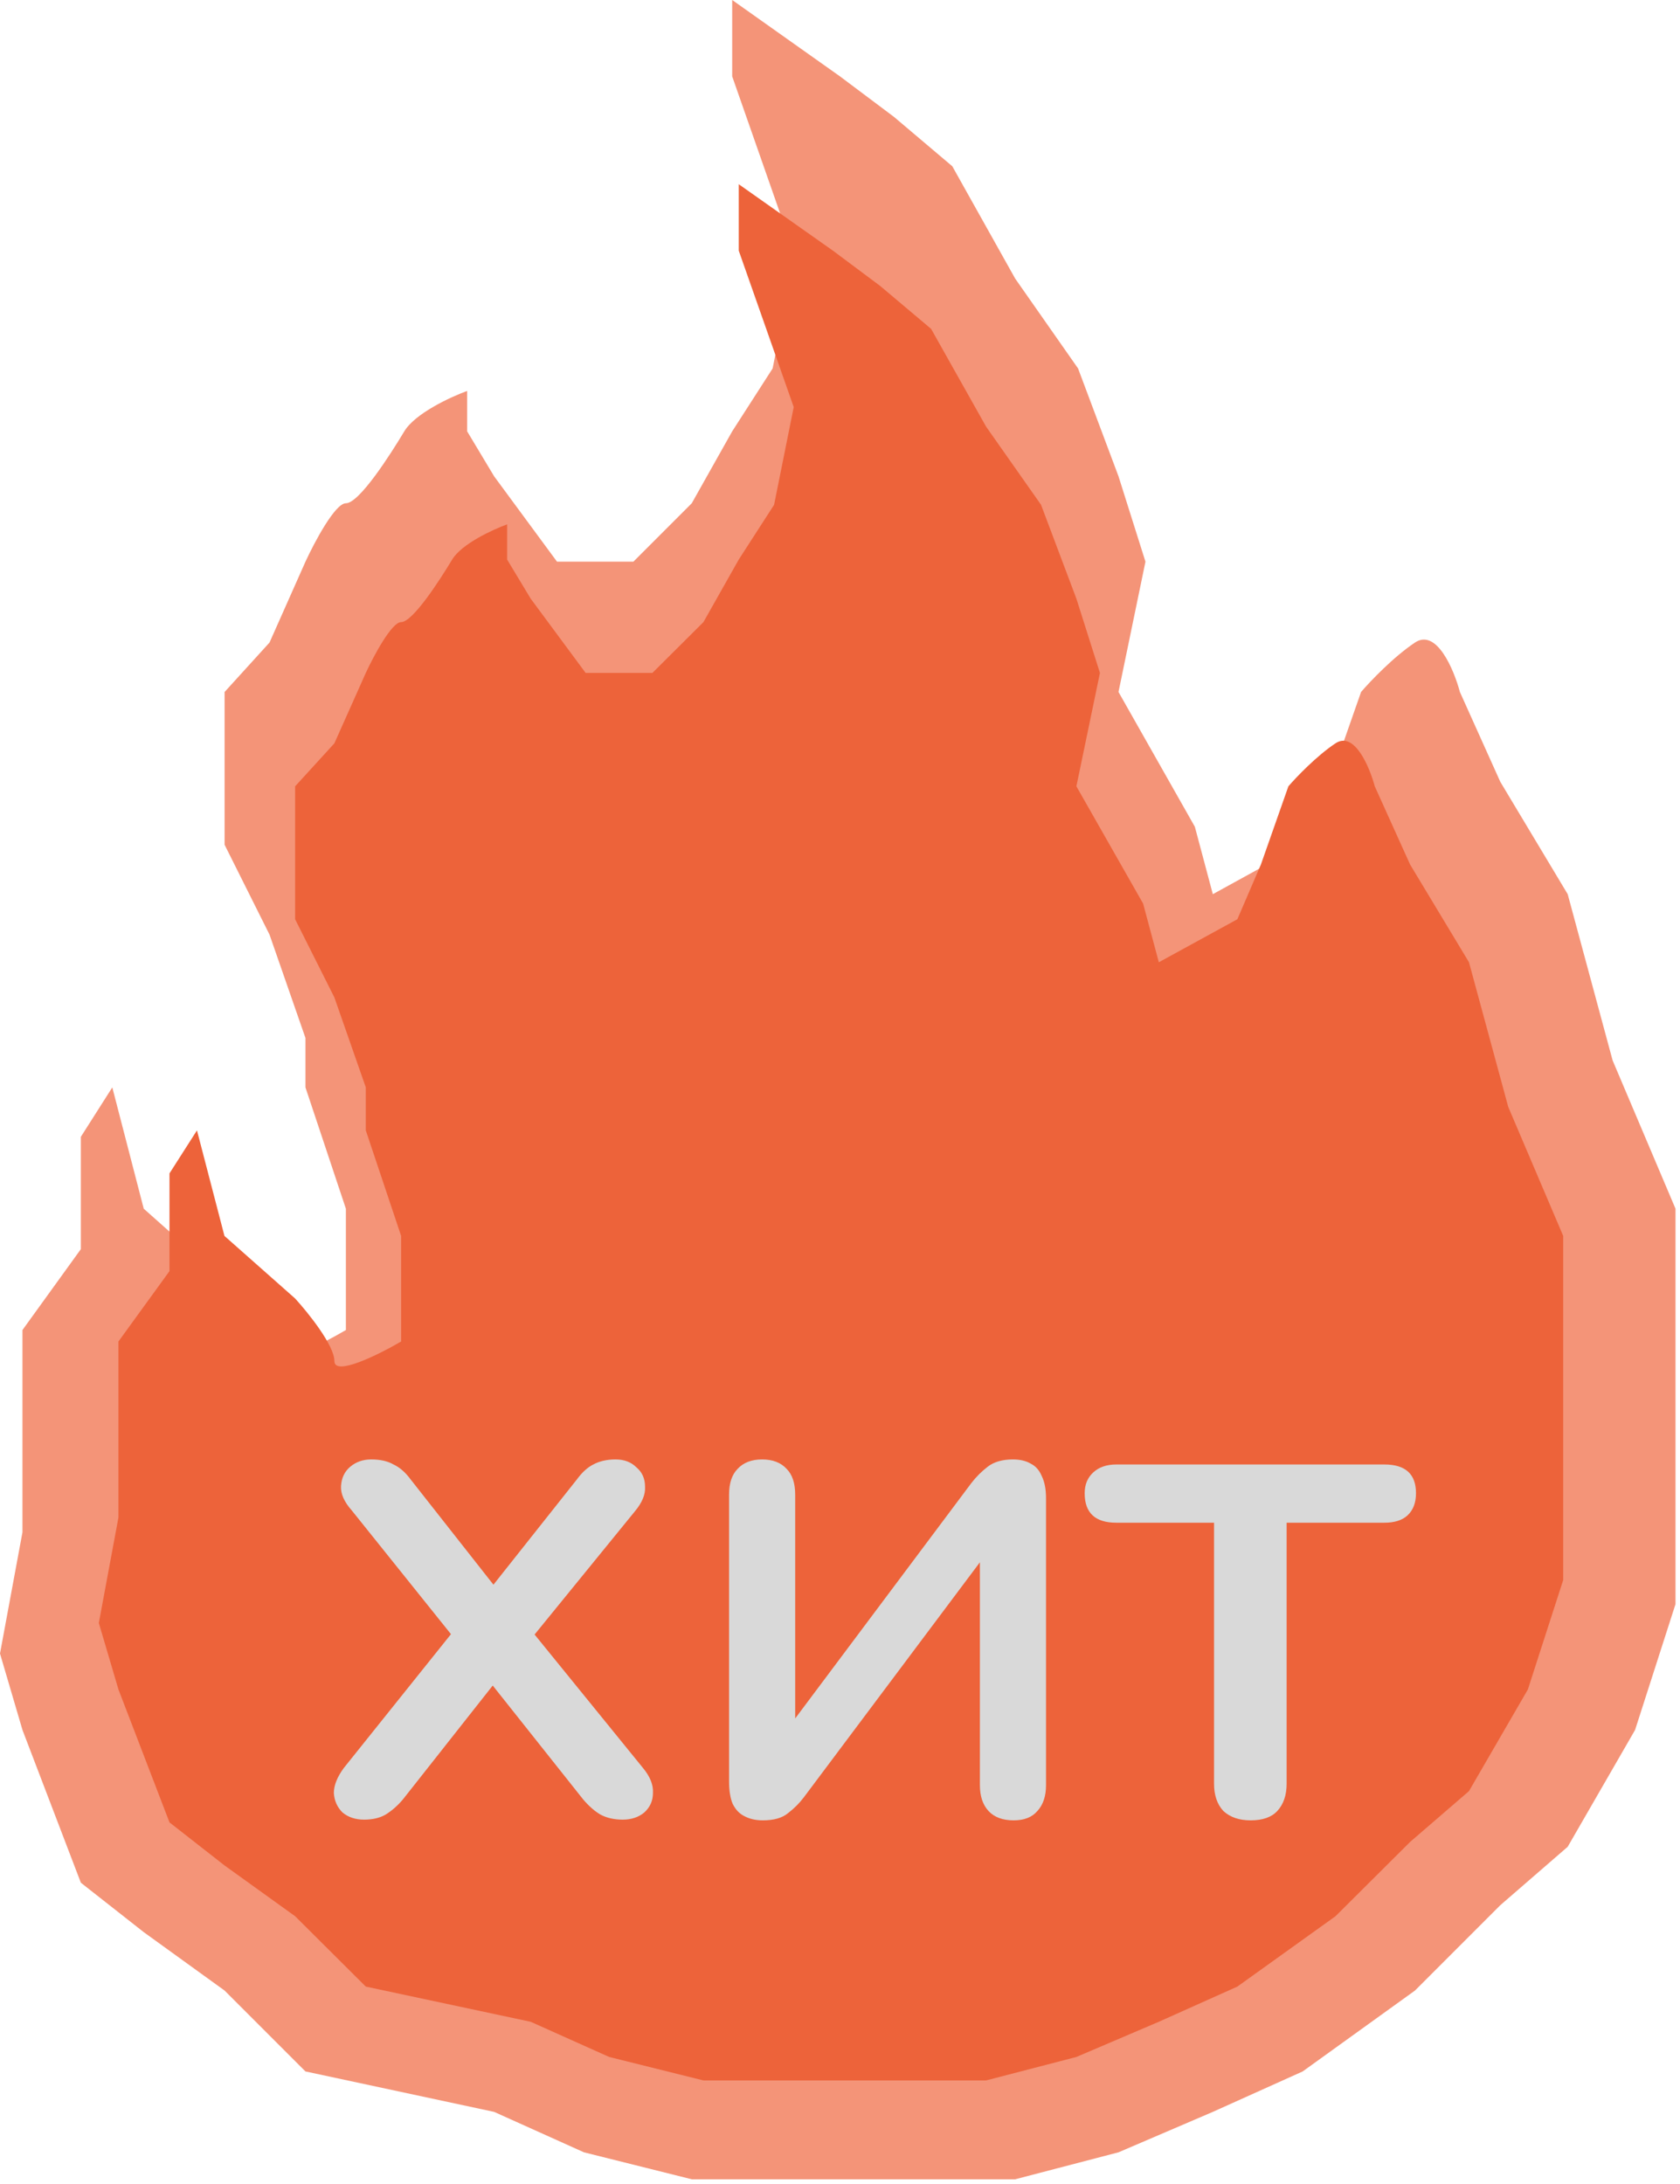
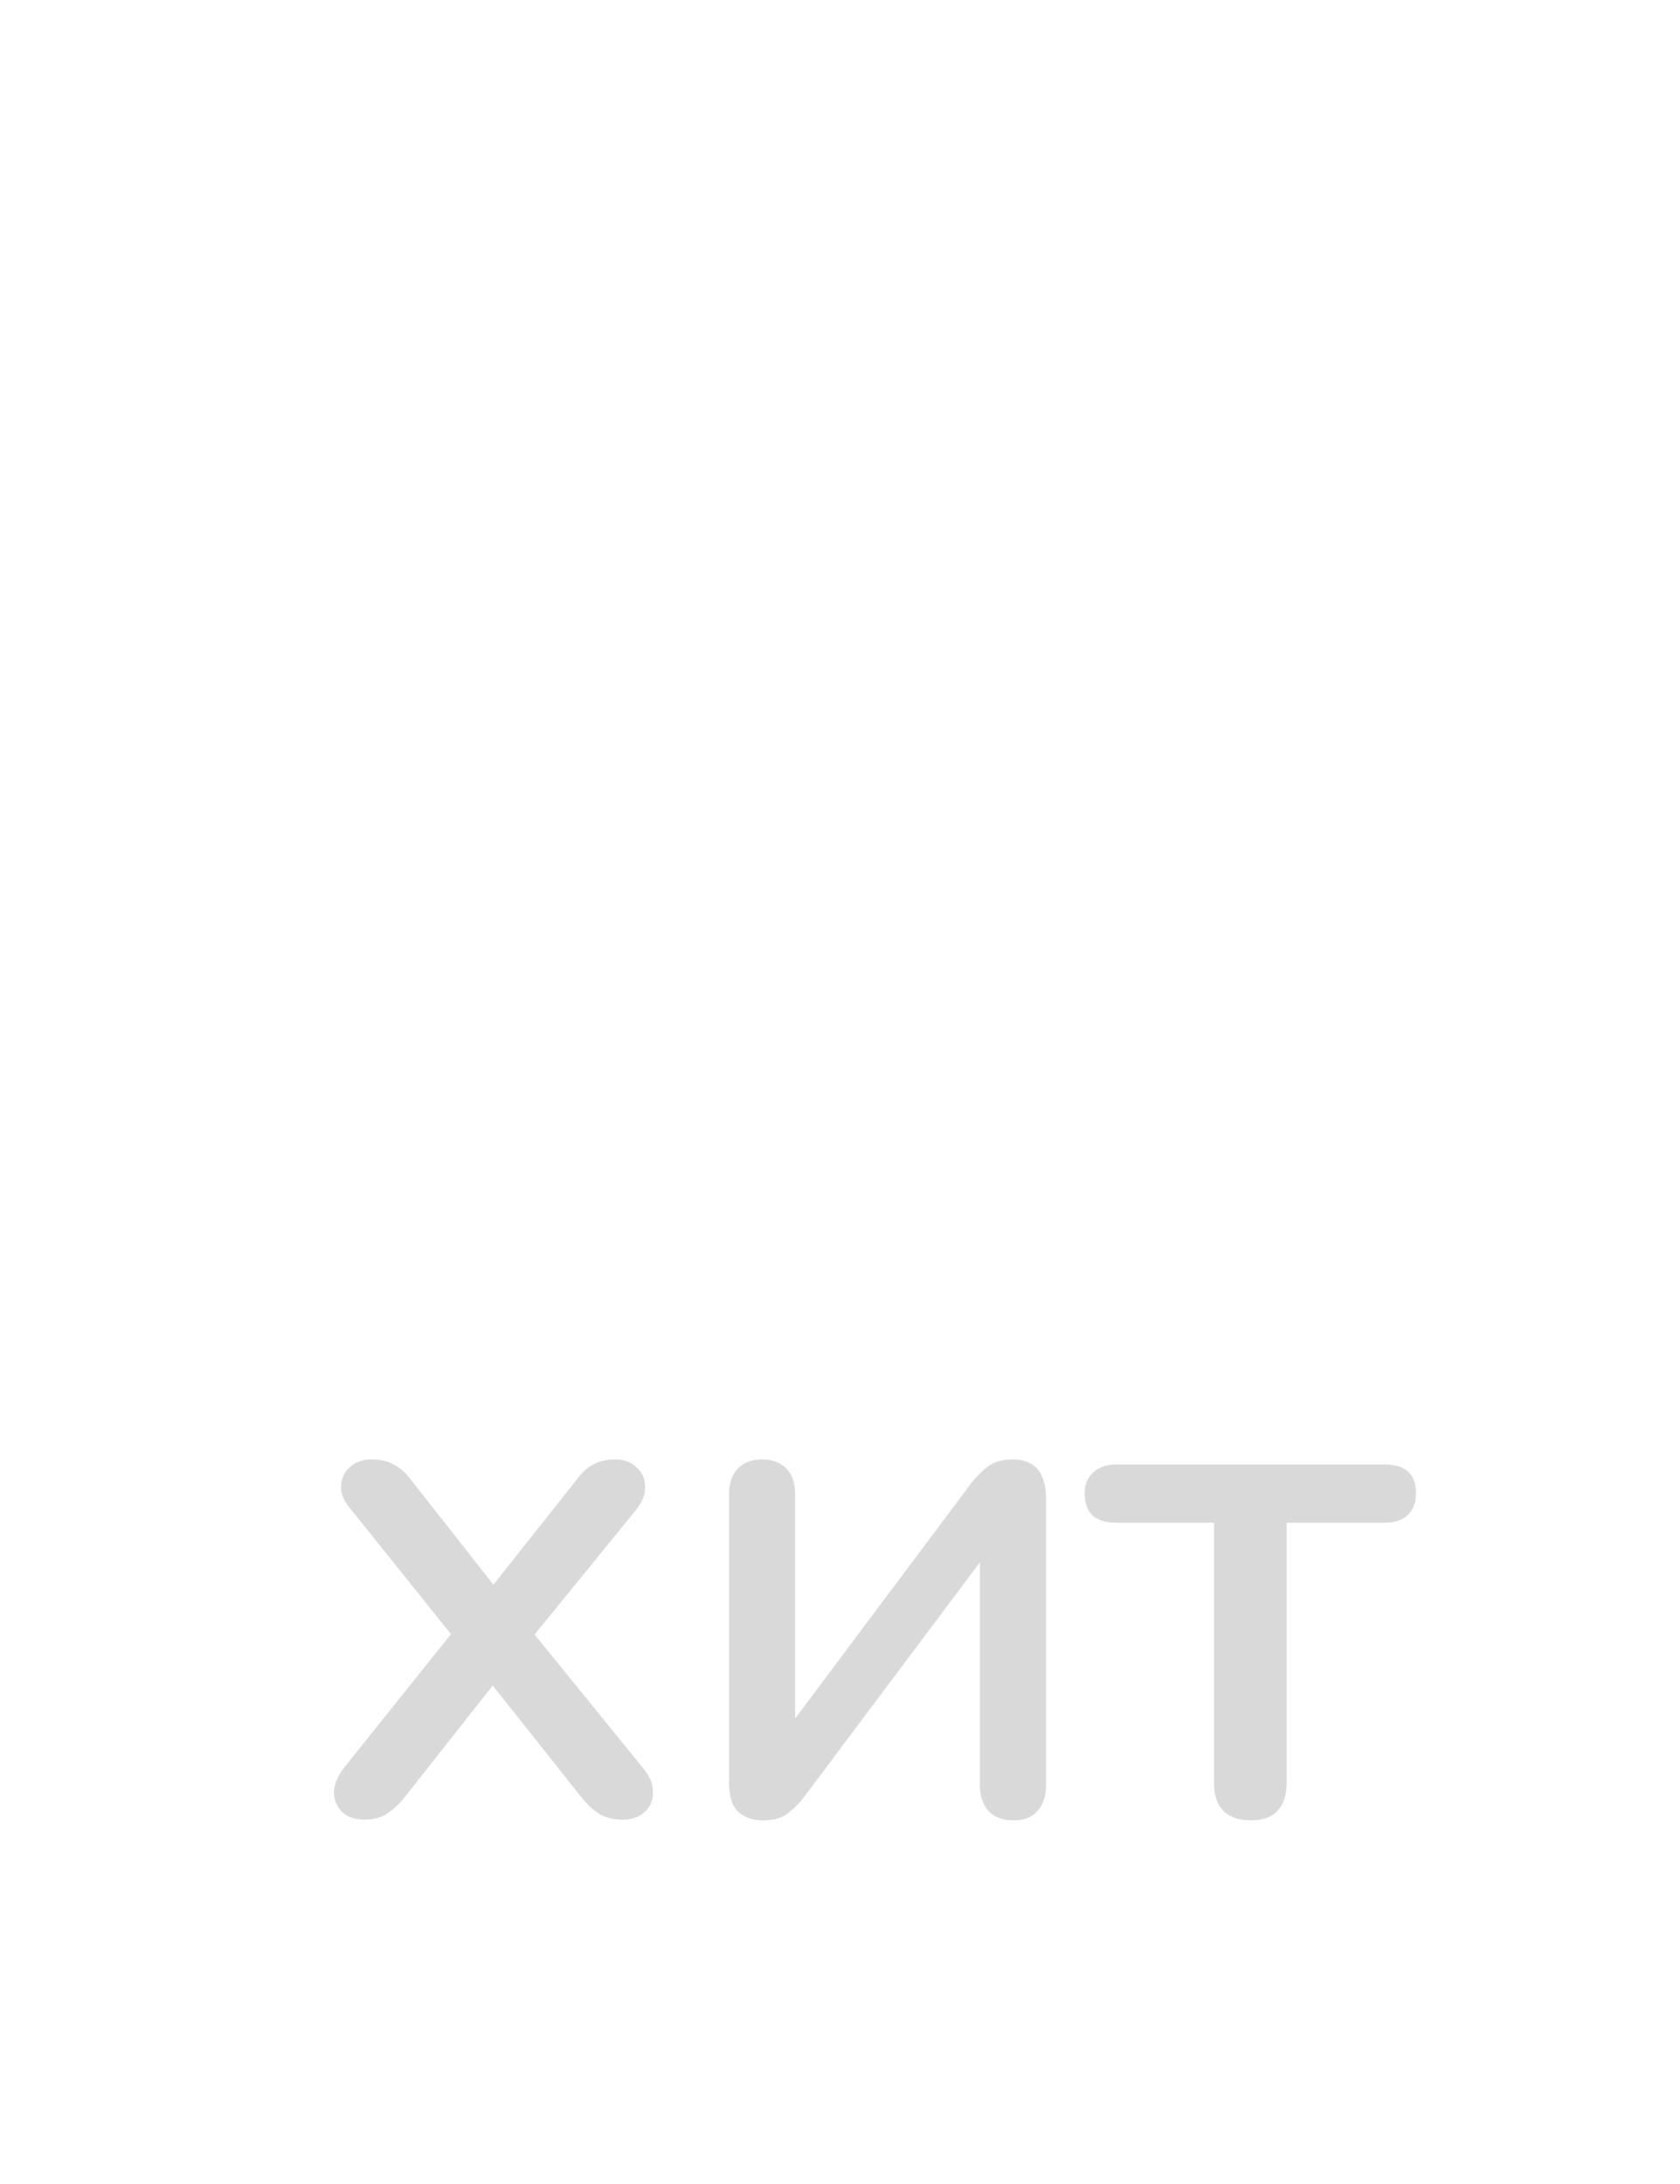
<svg xmlns="http://www.w3.org/2000/svg" width="187" height="243" viewBox="0 0 187 243" fill="none">
-   <path data-figma-bg-blur-radius="100" d="M65 239.5L55 235L34 230.5L25 221.5L16 215L9 209.5L2.5 192.5L0 184L2.5 170.5V148L9 139V126.5L12.5 121L16 134.5L25 142.5C26.667 144.333 30 148.5 30 150.5C30 152.5 35.667 149.667 38.5 148V134.5L34 121V115.5L30 104L25 94V77L30 71.5L34 62.5C35 60.333 37.3 56 38.5 56C40 56 43.5 50.5 45 48C46.2 46 50.167 44.167 52 43.5V48L55 53L62 62.5H70.5L77 56L81.5 48L86 41L88.5 28.5L81.5 8.5V0L93.5 8.5L99.5 13L106 18.5L113 31L120 41L124.5 53L127.5 62.5L124.5 77L133 92L135 99.5L145 94L148 87L151.5 77C152.5 75.833 155.1 73.1 157.5 71.5C159.9 69.9 161.833 74.5 162.5 77L167 87L174.5 99.5L179.5 118L186.5 134.5V178.5L182 192.5L174.5 205.5L167 212L157.5 221.5L145 230.5L135 235L124.5 239.5L113 242.5H77L65 239.5Z" fill="#F49478" />
-   <path data-figma-bg-blur-radius="100" d="M67.81 228.89L59.07 224.974L40.716 221.059L32.85 213.228L24.984 207.572L18.866 202.787L13.185 187.995L11 180.599L13.185 168.853V149.275L18.866 141.444V130.568L21.925 125.782L24.984 137.529L32.85 144.49C34.306 146.085 37.22 149.71 37.22 151.451C37.22 153.191 42.172 150.725 44.649 149.275V137.529L40.716 125.782V120.997L37.22 110.991L32.85 102.29V87.498L37.22 82.712L40.716 74.881C41.59 72.996 43.6 69.226 44.649 69.226C45.96 69.226 49.019 64.44 50.33 62.265C51.379 60.525 54.845 58.93 56.448 58.349V62.265L59.07 66.615L65.188 74.881H72.617L78.298 69.226L82.231 62.265L86.163 56.174L88.349 45.298L82.231 27.896V20.5L92.719 27.896L97.963 31.811L103.643 36.597L109.761 47.473L115.879 56.174L119.812 66.615L122.434 74.881L119.812 87.498L127.241 100.549L128.989 107.075L137.729 102.29L140.351 96.199L143.41 87.498C144.284 86.483 146.557 84.105 148.654 82.712C150.752 81.32 152.441 85.323 153.024 87.498L156.957 96.199L163.512 107.075L167.882 123.172L174 137.529V175.813L170.067 187.995L163.512 199.306L156.957 204.962L148.654 213.228L137.729 221.059L128.989 224.974L119.812 228.89L109.761 231.5H78.298L67.81 228.89Z" fill="#ED633A" />
  <path d="M40.52 202.48C39.56 202.48 38.76 202.213 38.12 201.68C37.533 201.093 37.213 200.373 37.16 199.52C37.16 198.667 37.533 197.733 38.28 196.72L51.8 179.84V183.84L39.16 168.08C38.307 167.12 37.907 166.213 37.96 165.36C38.013 164.453 38.36 163.733 39 163.2C39.64 162.667 40.413 162.4 41.32 162.4C42.333 162.4 43.16 162.587 43.8 162.96C44.493 163.28 45.133 163.84 45.72 164.64L56.36 178.16H53.48L64.2 164.64C64.787 163.84 65.4 163.28 66.04 162.96C66.733 162.587 67.56 162.4 68.52 162.4C69.48 162.4 70.253 162.693 70.84 163.28C71.48 163.813 71.8 164.533 71.8 165.44C71.853 166.293 71.48 167.2 70.68 168.16L58.04 183.68V180.08L71.56 196.72C72.36 197.68 72.733 198.613 72.68 199.52C72.68 200.373 72.36 201.093 71.72 201.68C71.08 202.213 70.28 202.48 69.32 202.48C68.36 202.48 67.533 202.293 66.84 201.92C66.2 201.547 65.56 200.987 64.92 200.24L53.48 185.84H56.2L44.84 200.24C44.253 200.933 43.613 201.493 42.92 201.92C42.28 202.293 41.48 202.48 40.52 202.48ZM84.912 202.56C84.112 202.56 83.418 202.4 82.832 202.08C82.299 201.813 81.872 201.36 81.552 200.72C81.285 200.08 81.152 199.253 81.152 198.24V166.32C81.152 165.04 81.472 164.08 82.112 163.44C82.752 162.747 83.659 162.4 84.832 162.4C86.005 162.4 86.912 162.747 87.552 163.44C88.192 164.08 88.512 165.04 88.512 166.32V194H86.432L108.112 165.04C108.645 164.347 109.259 163.733 109.952 163.2C110.645 162.667 111.579 162.4 112.752 162.4C113.552 162.4 114.219 162.56 114.752 162.88C115.285 163.147 115.685 163.6 115.952 164.24C116.272 164.88 116.432 165.707 116.432 166.72V198.64C116.432 199.867 116.112 200.827 115.472 201.52C114.885 202.213 114.005 202.56 112.832 202.56C111.605 202.56 110.672 202.213 110.032 201.52C109.392 200.827 109.072 199.867 109.072 198.64V170.96H111.232L89.472 200C88.992 200.64 88.405 201.227 87.712 201.76C87.072 202.293 86.138 202.56 84.912 202.56ZM139.214 202.56C137.934 202.56 136.92 202.213 136.174 201.52C135.48 200.773 135.134 199.76 135.134 198.48V169.44H124.254C121.907 169.44 120.734 168.347 120.734 166.16C120.734 165.2 121.054 164.427 121.694 163.84C122.334 163.253 123.187 162.96 124.254 162.96H154.094C156.44 162.96 157.614 164.027 157.614 166.16C157.614 167.227 157.294 168.053 156.654 168.64C156.067 169.173 155.214 169.44 154.094 169.44H143.214V198.48C143.214 199.76 142.867 200.773 142.174 201.52C141.534 202.213 140.547 202.56 139.214 202.56Z" fill="#D9D9D9" />
  <defs>
    <clipPath id="bgblur_0_49_9_clip_path" transform="translate(100 100)">
      <path d="M65 239.5L55 235L34 230.5L25 221.5L16 215L9 209.5L2.5 192.5L0 184L2.5 170.5V148L9 139V126.5L12.5 121L16 134.5L25 142.5C26.667 144.333 30 148.5 30 150.5C30 152.5 35.667 149.667 38.5 148V134.5L34 121V115.5L30 104L25 94V77L30 71.5L34 62.5C35 60.333 37.3 56 38.5 56C40 56 43.5 50.5 45 48C46.2 46 50.167 44.167 52 43.5V48L55 53L62 62.5H70.5L77 56L81.5 48L86 41L88.5 28.5L81.5 8.5V0L93.5 8.5L99.5 13L106 18.5L113 31L120 41L124.5 53L127.5 62.5L124.5 77L133 92L135 99.5L145 94L148 87L151.5 77C152.5 75.833 155.1 73.1 157.5 71.5C159.9 69.9 161.833 74.5 162.5 77L167 87L174.5 99.5L179.5 118L186.5 134.5V178.5L182 192.5L174.5 205.5L167 212L157.5 221.5L145 230.5L135 235L124.5 239.5L113 242.5H77L65 239.5Z" />
    </clipPath>
    <clipPath id="bgblur_1_49_9_clip_path" transform="translate(89 79.5)">
-       <path d="M67.81 228.89L59.07 224.974L40.716 221.059L32.85 213.228L24.984 207.572L18.866 202.787L13.185 187.995L11 180.599L13.185 168.853V149.275L18.866 141.444V130.568L21.925 125.782L24.984 137.529L32.85 144.49C34.306 146.085 37.22 149.71 37.22 151.451C37.22 153.191 42.172 150.725 44.649 149.275V137.529L40.716 125.782V120.997L37.22 110.991L32.85 102.29V87.498L37.22 82.712L40.716 74.881C41.59 72.996 43.6 69.226 44.649 69.226C45.96 69.226 49.019 64.44 50.33 62.265C51.379 60.525 54.845 58.93 56.448 58.349V62.265L59.07 66.615L65.188 74.881H72.617L78.298 69.226L82.231 62.265L86.163 56.174L88.349 45.298L82.231 27.896V20.5L92.719 27.896L97.963 31.811L103.643 36.597L109.761 47.473L115.879 56.174L119.812 66.615L122.434 74.881L119.812 87.498L127.241 100.549L128.989 107.075L137.729 102.29L140.351 96.199L143.41 87.498C144.284 86.483 146.557 84.105 148.654 82.712C150.752 81.32 152.441 85.323 153.024 87.498L156.957 96.199L163.512 107.075L167.882 123.172L174 137.529V175.813L170.067 187.995L163.512 199.306L156.957 204.962L148.654 213.228L137.729 221.059L128.989 224.974L119.812 228.89L109.761 231.5H78.298L67.81 228.89Z" />
-     </clipPath>
+       </clipPath>
  </defs>
</svg>